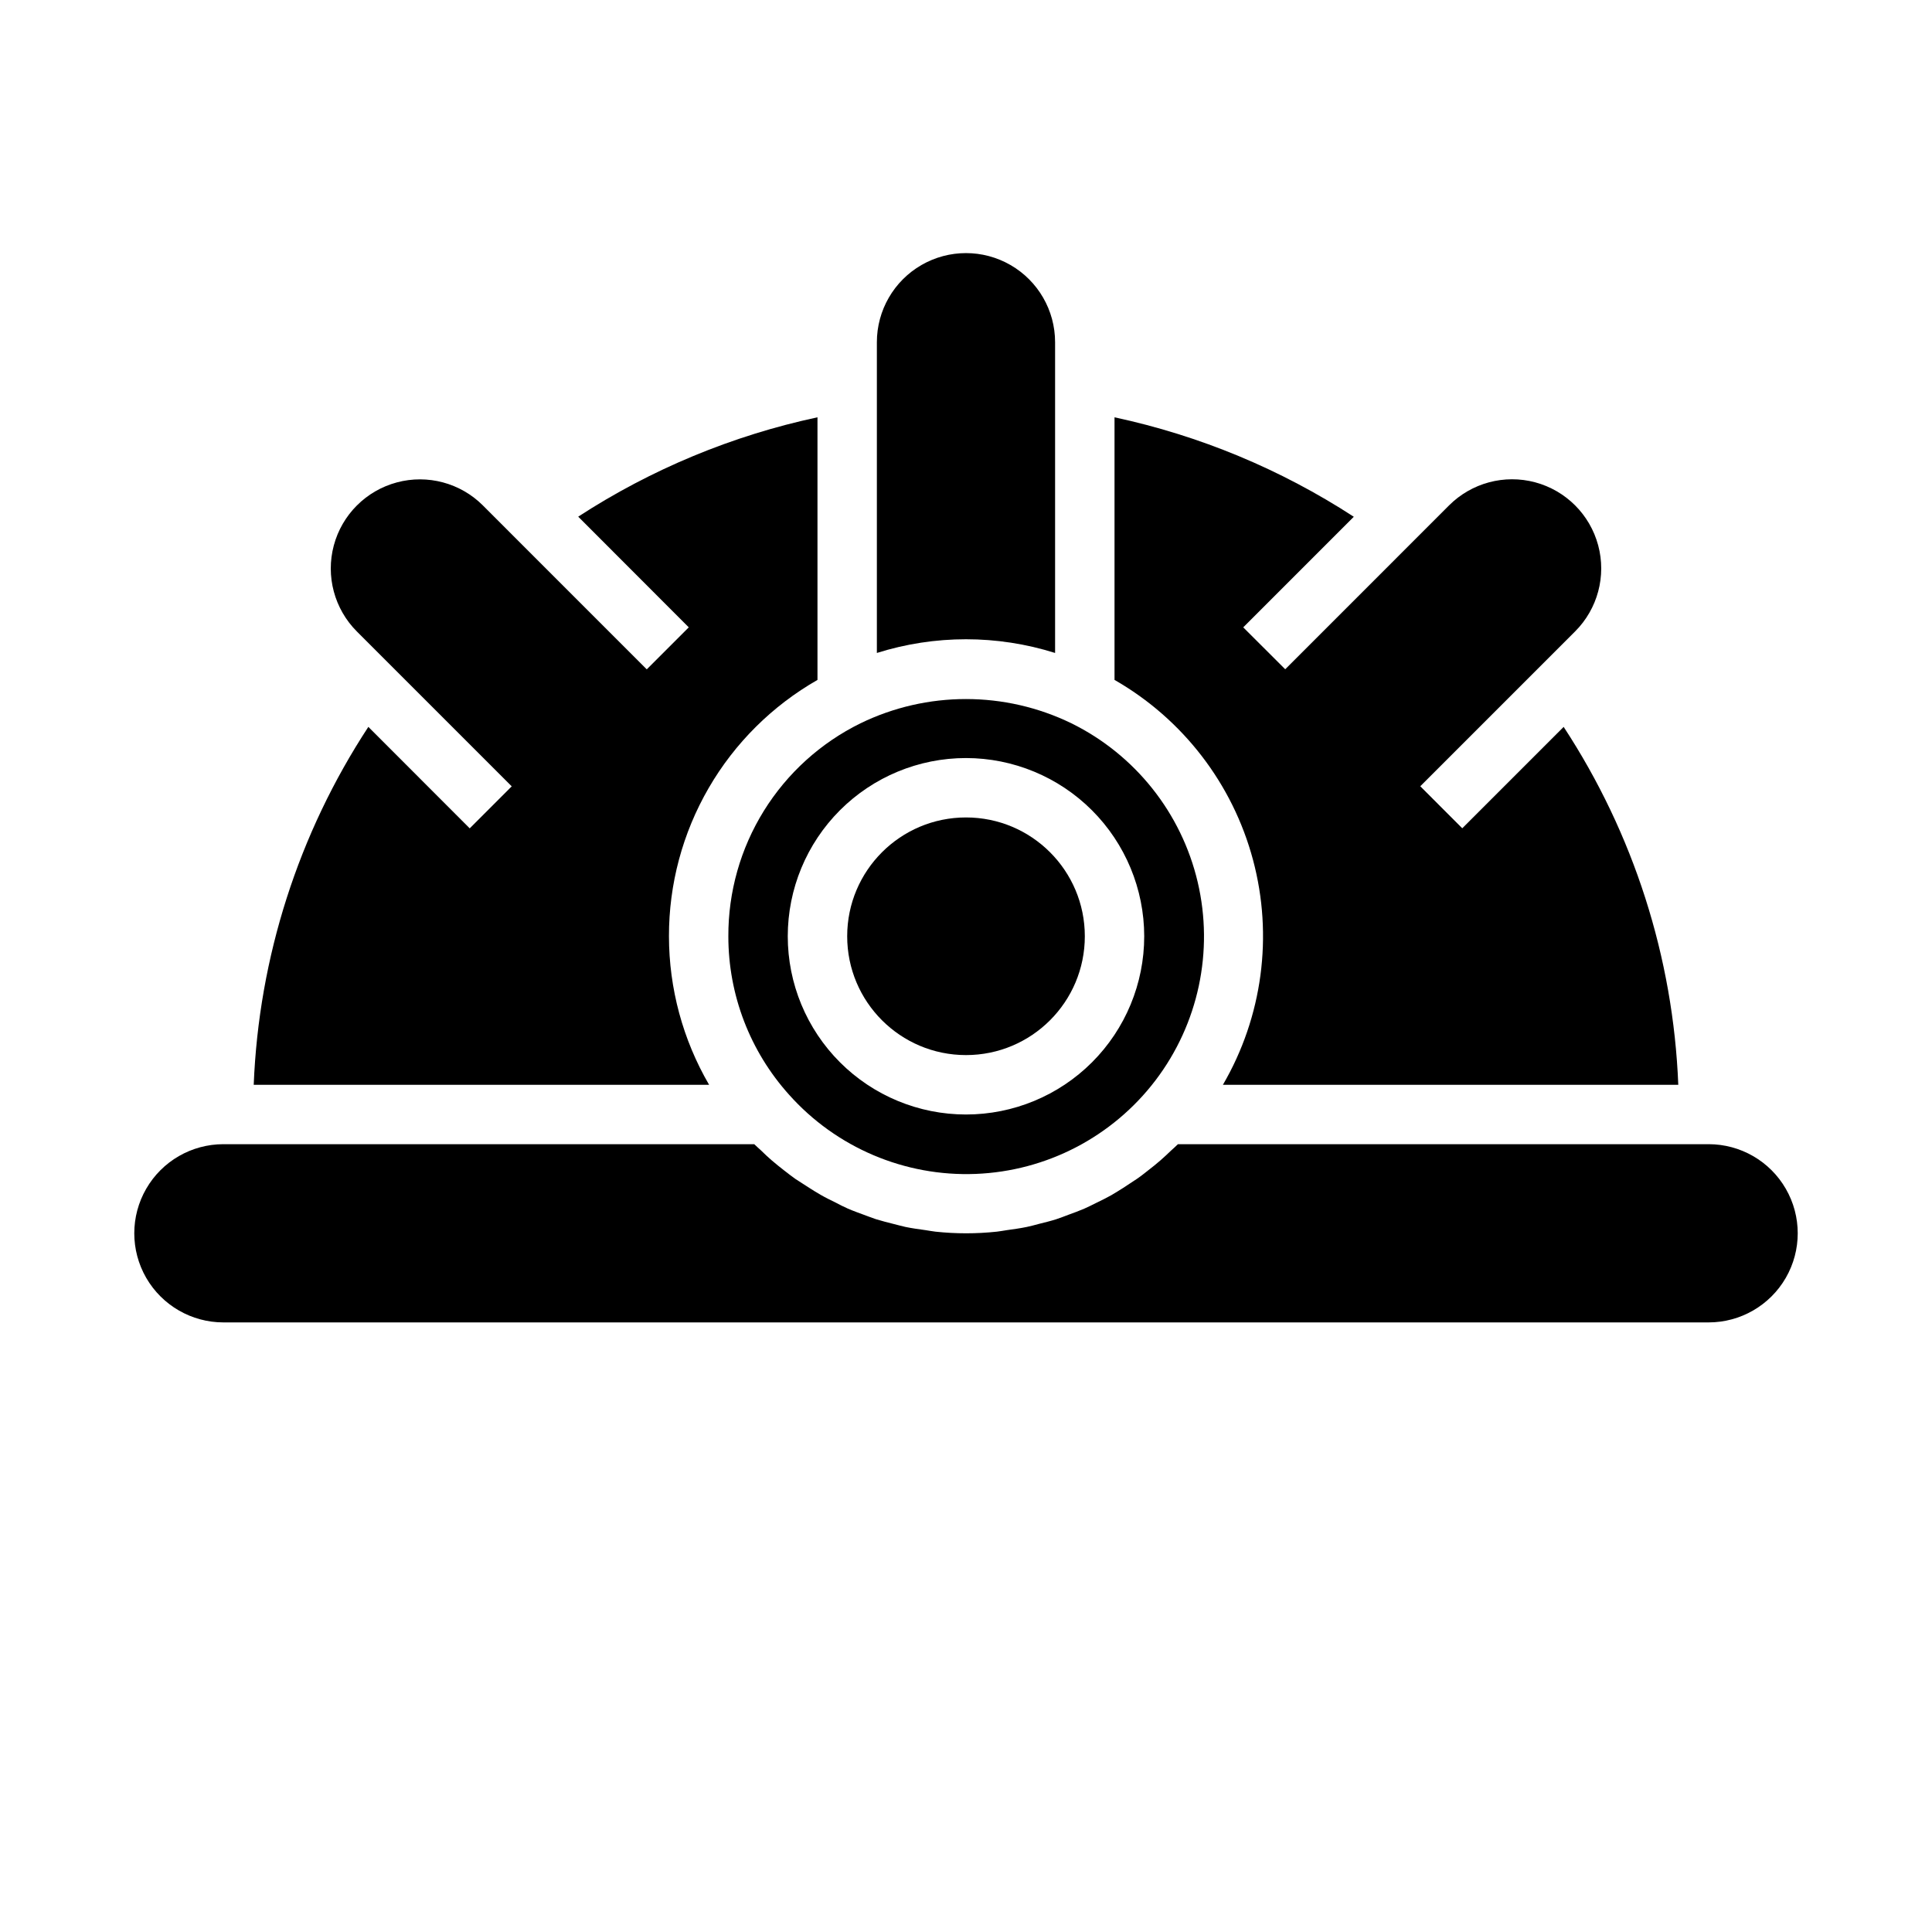
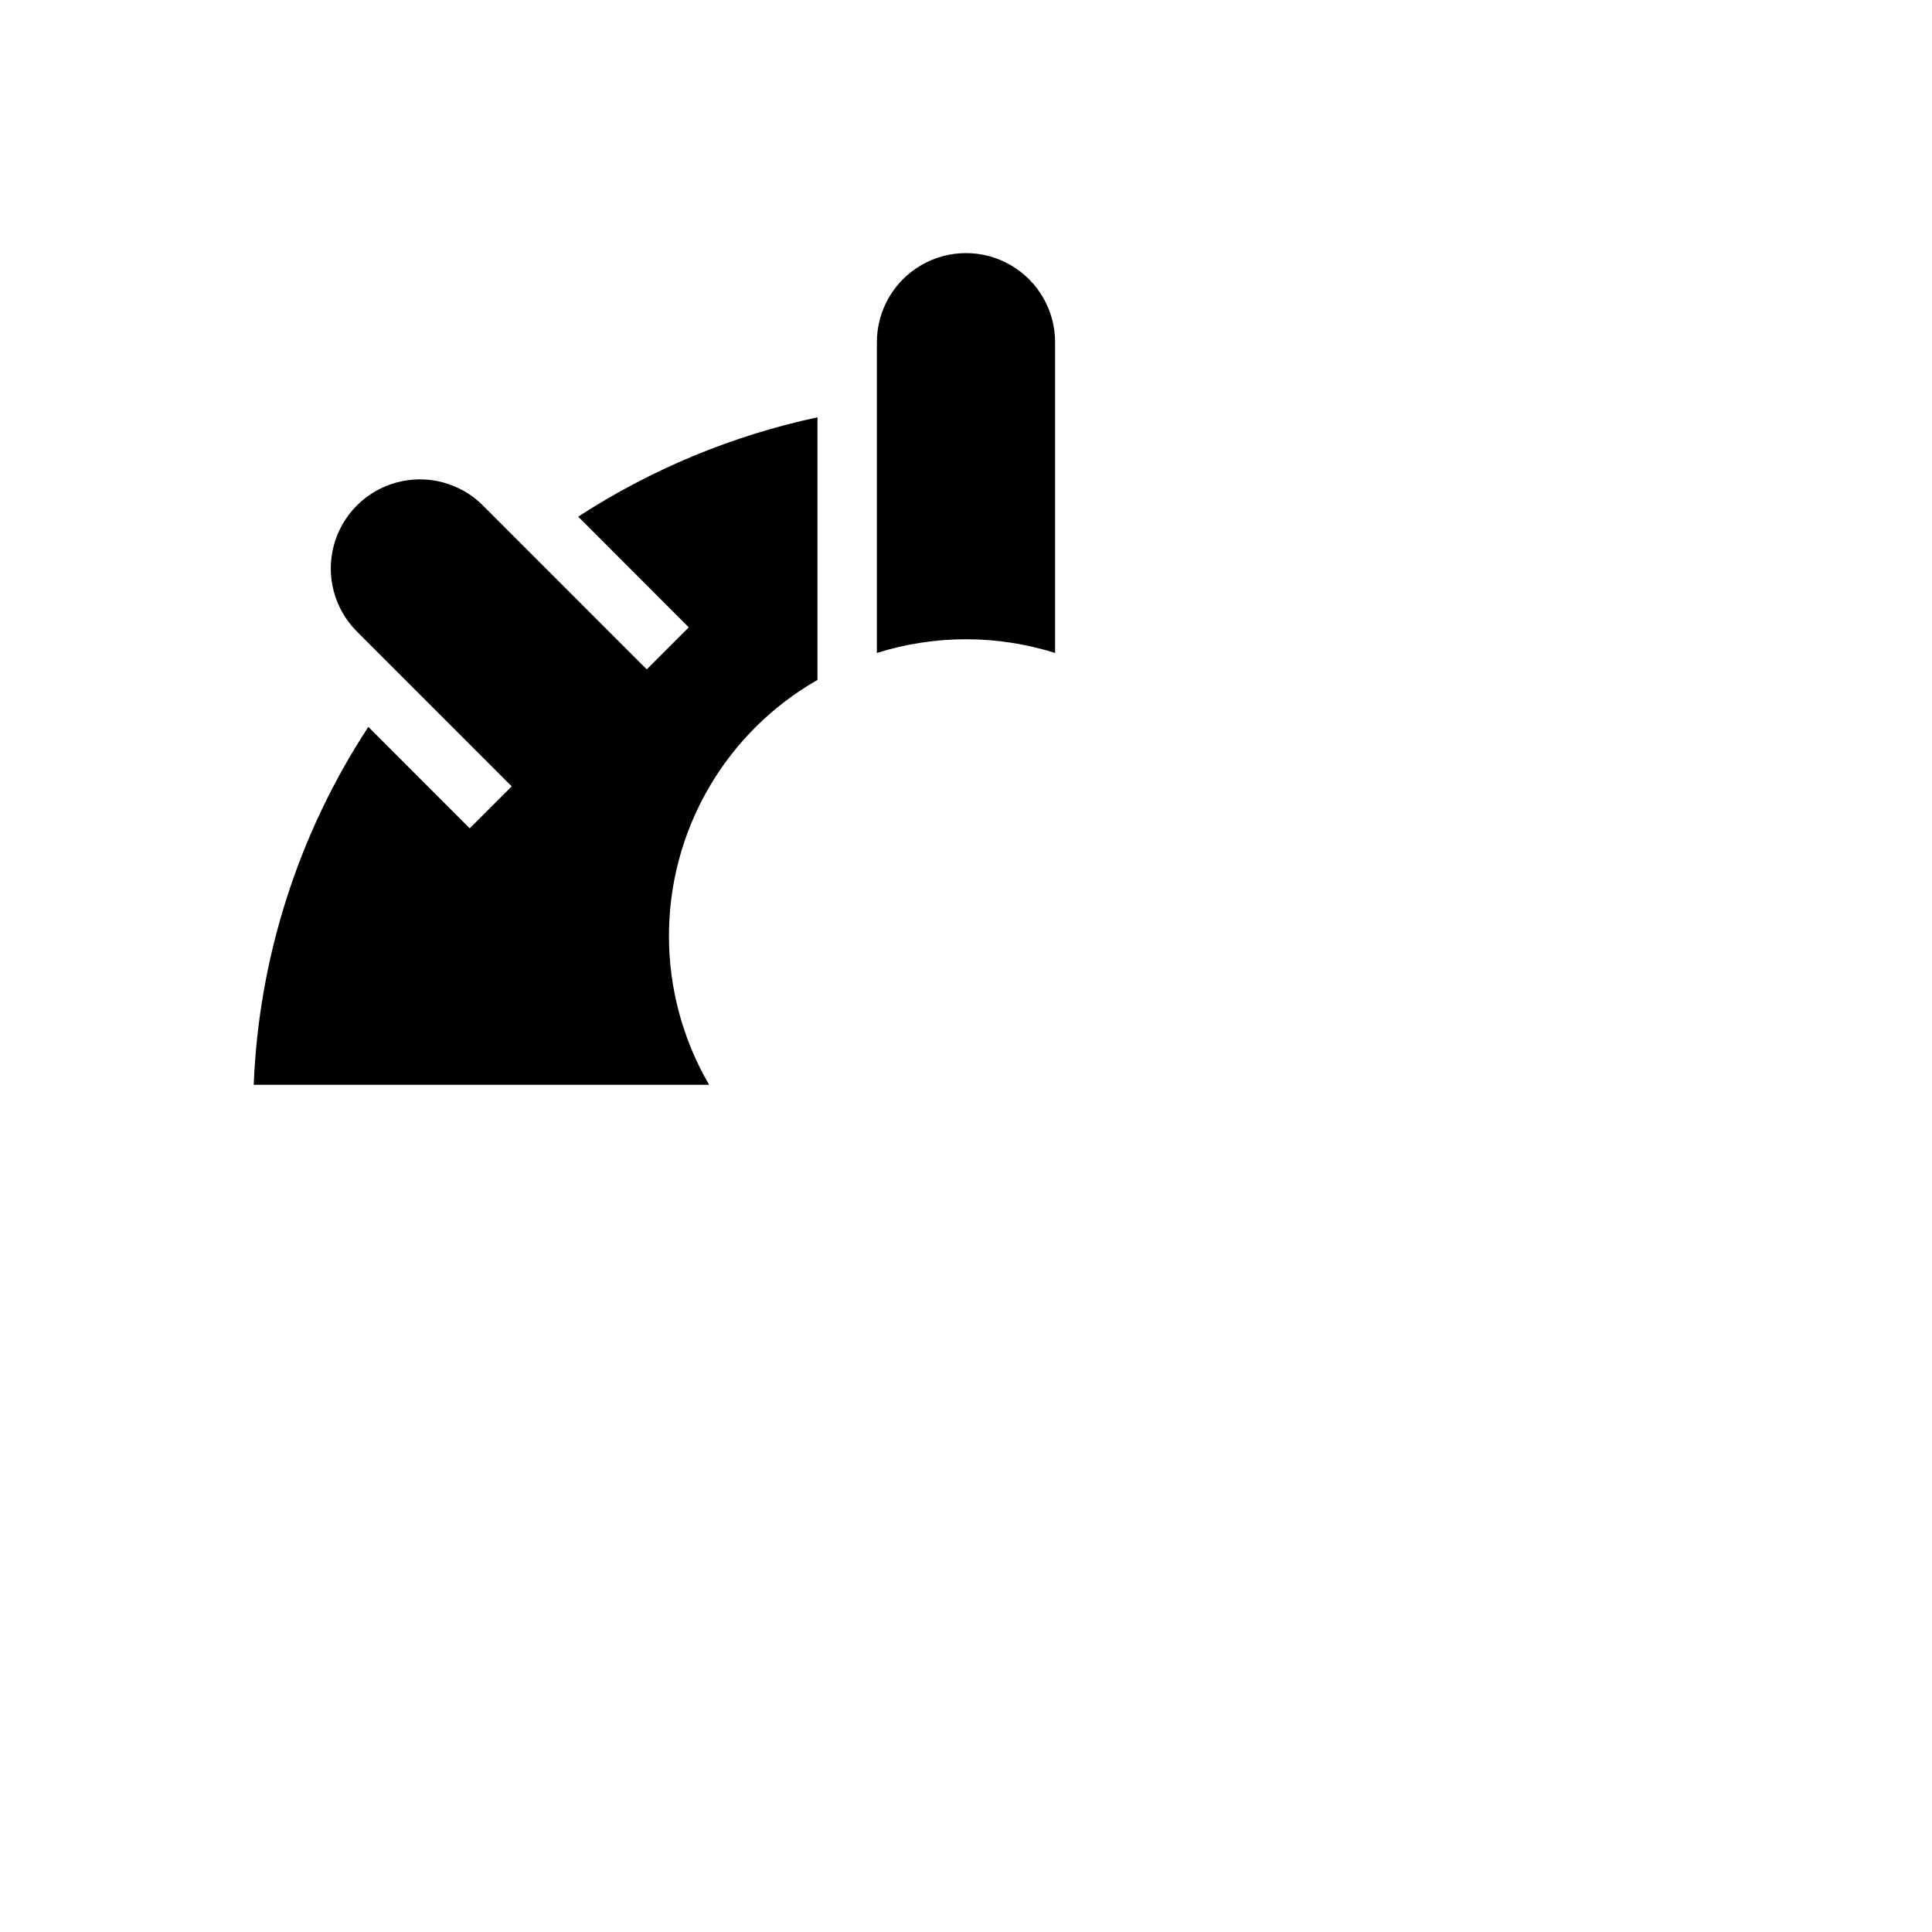
<svg xmlns="http://www.w3.org/2000/svg" fill="#000000" width="800px" height="800px" version="1.1" viewBox="144 144 512 512">
  <g>
-     <path d="m431.49 392.12c0 17.391-14.098 31.488-31.488 31.488s-31.488-14.098-31.488-31.488 14.098-31.488 31.488-31.488 31.488 14.098 31.488 31.488" />
    <path d="m376.38 317.04c15.371-4.84 31.859-4.84 47.23 0v-82.348c0-8.438-4.5-16.234-11.809-20.453-7.305-4.219-16.309-4.219-23.613 0-7.309 4.219-11.809 12.016-11.809 20.453z" />
    <path d="m321.28 392.12c-0.023-13.789 3.606-27.34 10.52-39.273 6.914-11.934 16.867-21.82 28.84-28.66v-69.598c-22.566 4.832-44.059 13.758-63.406 26.332l29.297 29.332-11.133 11.133-43.422-43.43 0.004-0.004c-5.969-5.965-14.664-8.297-22.812-6.109-8.152 2.184-14.52 8.547-16.703 16.699-2.184 8.148 0.148 16.848 6.113 22.812l41.035 41.035-11.133 11.133-26.863-26.891c-18.535 28.277-29.035 61.062-30.379 94.852h120.68c-6.957-11.953-10.625-25.535-10.637-39.363z" />
-     <path d="m337.02 392.12c-0.012 15.5 5.719 30.453 16.082 41.977 12.52 14.035 30.66 21.738 49.453 21.004 18.793-0.734 36.277-9.828 47.664-24.797 11.387-14.973 15.488-34.246 11.18-52.555s-16.574-33.734-33.441-42.055c-17.66-8.586-38.281-8.586-55.941 0-10.535 5.18-19.402 13.219-25.59 23.195-6.188 9.977-9.449 21.492-9.406 33.23zm110.21 0c0 12.527-4.977 24.543-13.832 33.398-8.859 8.859-20.875 13.836-33.398 13.836-12.527 0-24.543-4.977-33.398-13.836-8.859-8.855-13.836-20.871-13.836-33.398 0-12.523 4.977-24.539 13.836-33.398 8.855-8.855 20.871-13.832 33.398-13.832 12.52 0.012 24.527 4.992 33.383 13.848 8.855 8.855 13.836 20.863 13.848 33.383z" />
-     <path d="m596.8 447.23h-140.64c-0.59 0.605-1.234 1.125-1.844 1.707-0.914 0.875-1.82 1.73-2.762 2.551-1.086 0.945-2.195 1.836-3.328 2.707-0.992 0.789-1.977 1.574-3.008 2.266-1.164 0.789-2.363 1.574-3.59 2.363-1.047 0.652-2.094 1.324-3.148 1.93-1.266 0.715-2.574 1.348-3.883 1.984-1.086 0.535-2.156 1.094-3.266 1.574-1.379 0.598-2.785 1.102-4.203 1.621-1.086 0.402-2.164 0.844-3.273 1.195-1.512 0.48-3.055 0.852-4.59 1.234-1.055 0.27-2.094 0.582-3.148 0.789-1.73 0.363-3.496 0.598-5.25 0.844-0.906 0.125-1.793 0.316-2.707 0.41h-0.004c-5.394 0.578-10.836 0.578-16.23 0-0.906-0.094-1.785-0.285-2.691-0.41-1.762-0.242-3.535-0.48-5.273-0.844-1.055-0.219-2.078-0.535-3.148-0.789-1.574-0.387-3.109-0.789-4.629-1.25-1.094-0.348-2.148-0.789-3.227-1.172-1.434-0.527-2.867-1.039-4.258-1.645-1.086-0.473-2.133-1.016-3.195-1.574-1.34-0.652-2.668-1.301-3.938-2.031-1.055-0.59-2.07-1.242-3.102-1.891-1.242-0.789-2.473-1.574-3.668-2.363-1.008-0.707-1.969-1.465-2.945-2.219-1.148-0.898-2.281-1.793-3.387-2.754-0.938-0.789-1.844-1.676-2.738-2.543-0.605-0.574-1.258-1.102-1.844-1.699h-140.68c-8.438 0-16.234 4.5-20.453 11.809-4.219 7.305-4.219 16.309 0 23.617 4.219 7.305 12.016 11.805 20.453 11.805h393.6c8.434 0 16.23-4.5 20.449-11.805 4.219-7.309 4.219-16.312 0-23.617-4.219-7.309-12.016-11.809-20.449-11.809z" />
-     <path d="m439.36 254.59v69.59c18.094 10.367 31.305 27.527 36.695 47.672 5.394 20.145 2.523 41.609-7.973 59.633h120.68c-1.34-33.789-11.844-66.574-30.379-94.852l-26.867 26.867-11.129-11.133 41.035-41.035c5.969-5.965 8.297-14.664 6.113-22.812-2.184-8.152-8.551-14.516-16.699-16.703-8.152-2.184-16.848 0.148-22.816 6.113l-43.422 43.43-11.129-11.105 29.301-29.309c-19.352-12.586-40.844-21.516-63.41-26.355z" />
  </g>
</svg>